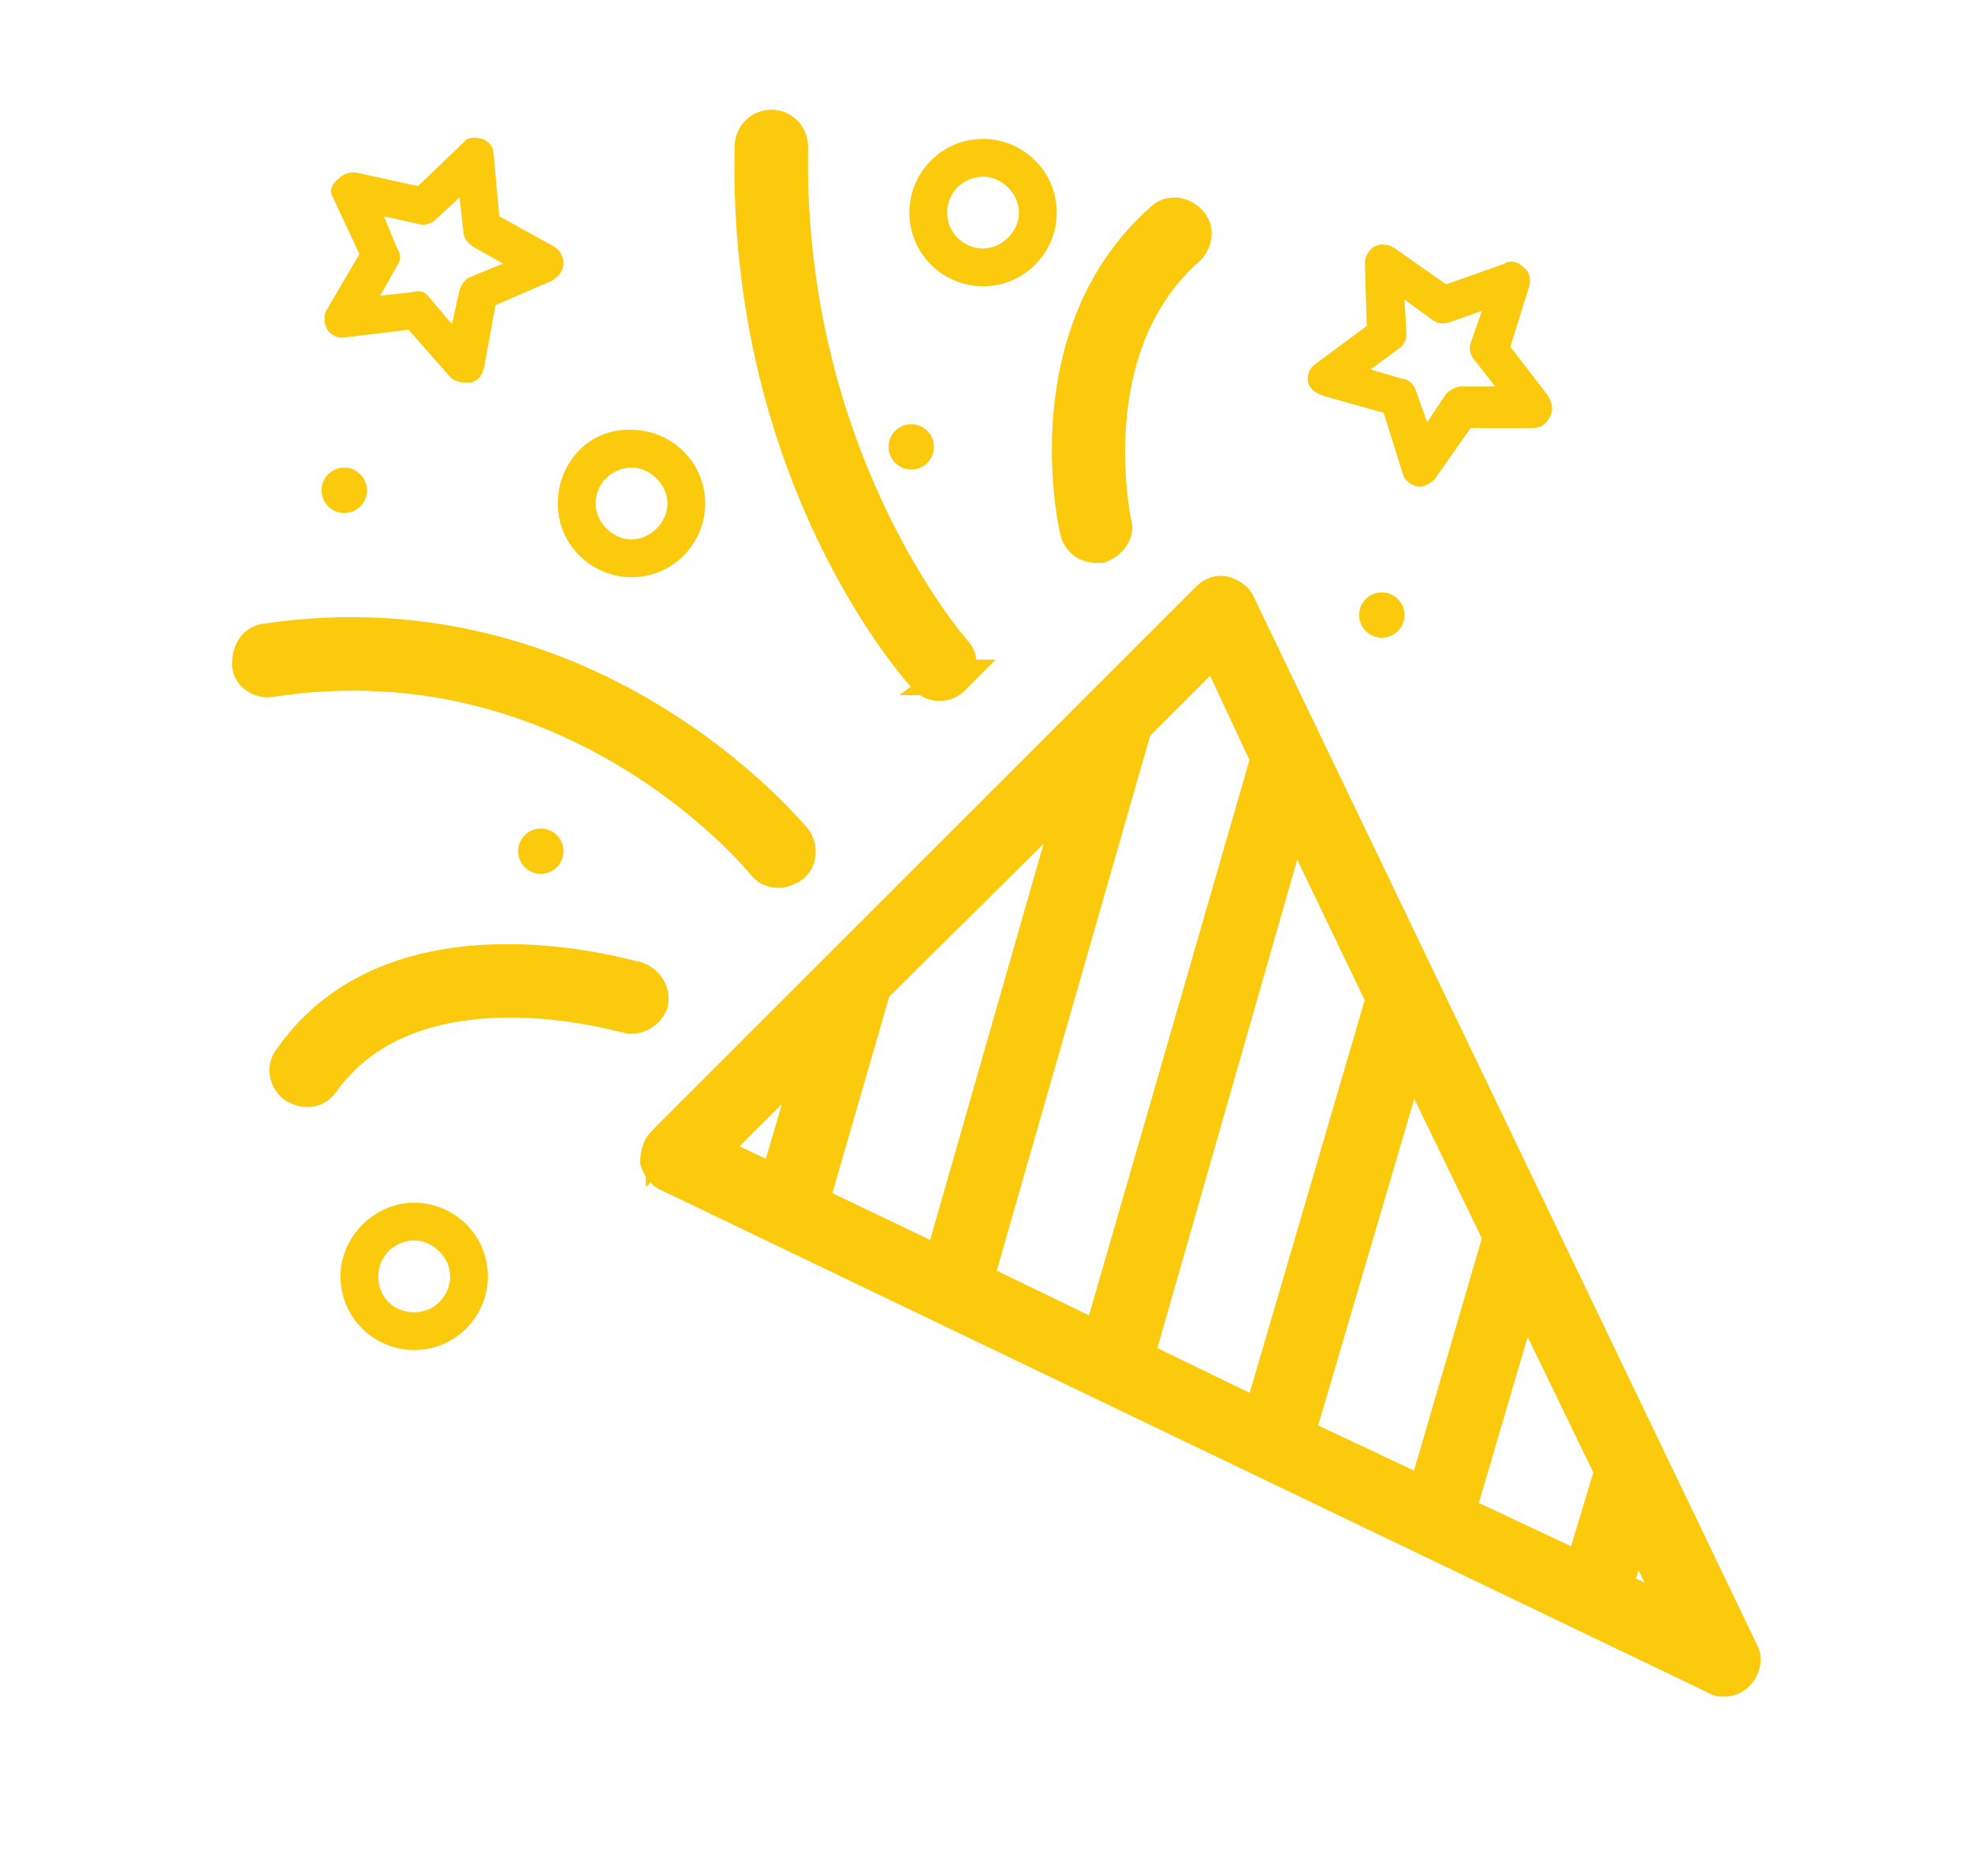
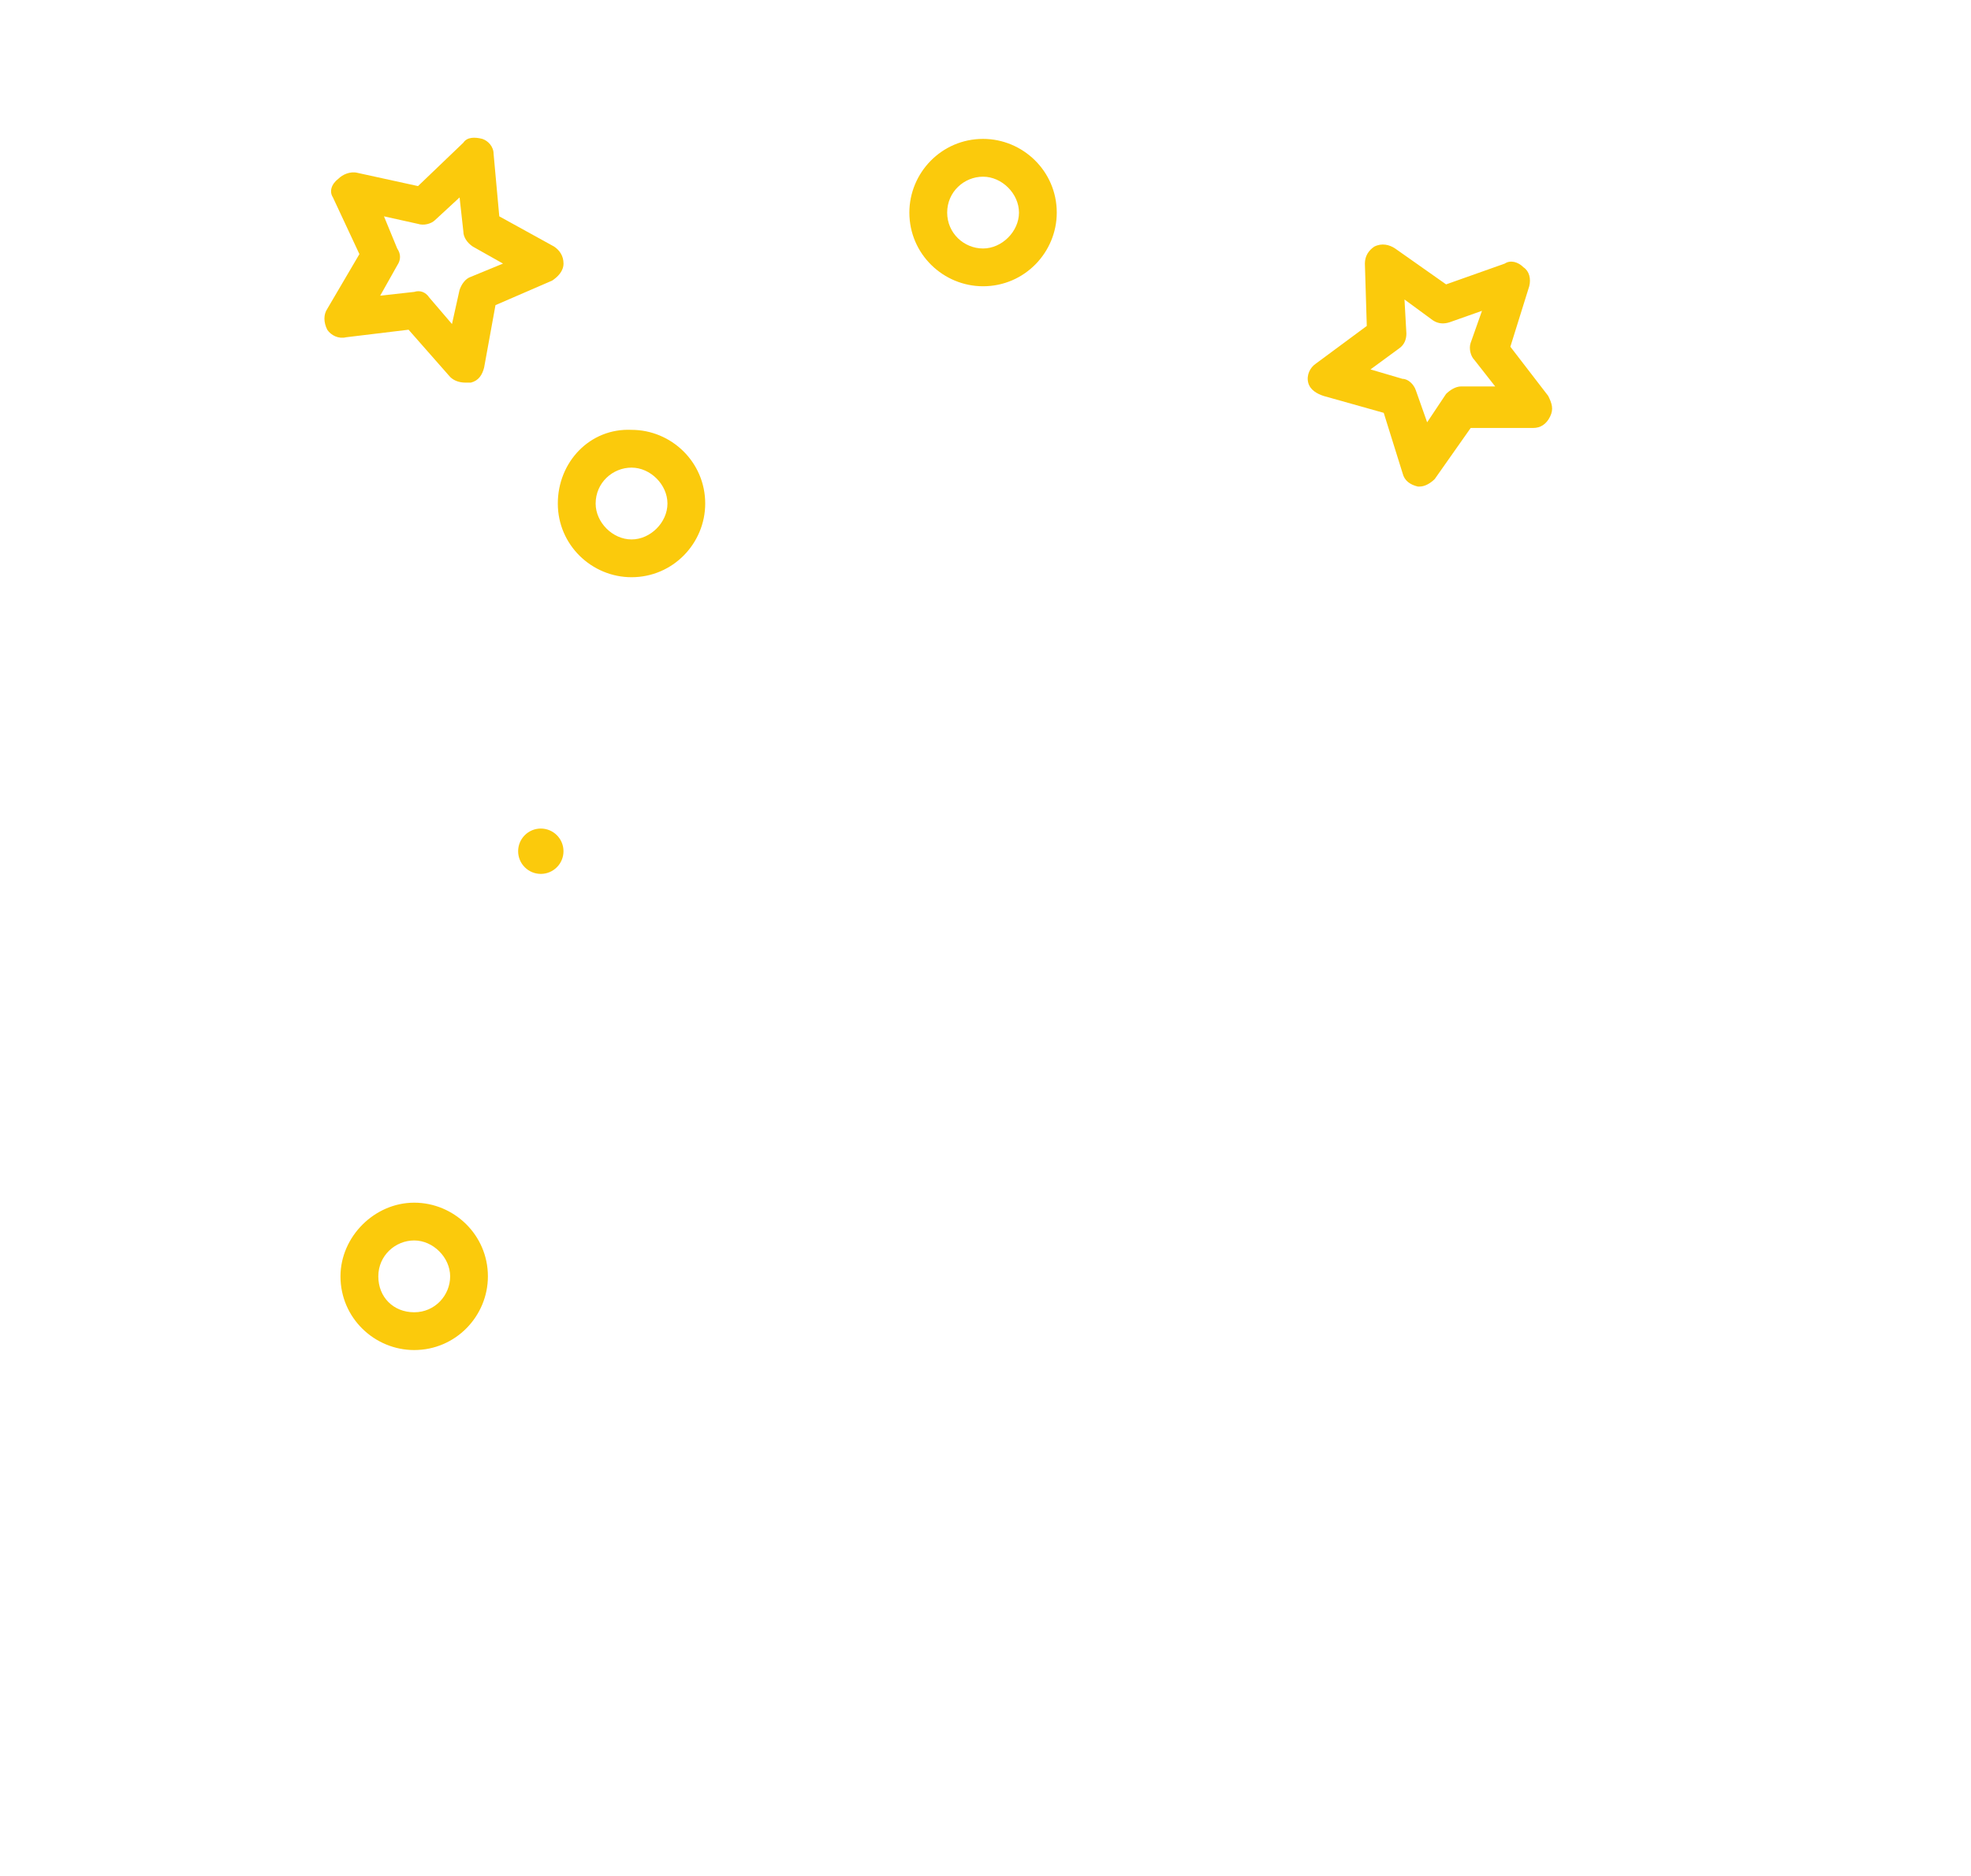
<svg xmlns="http://www.w3.org/2000/svg" width="83" height="79" viewBox="0 0 83 79">
  <g fill="#FBCA0C">
    <path d="M55.723 16.673l2.547.716.795 2.547c.08.318.319.478.638.557h.08c.237 0 .477-.159.636-.318l1.512-2.149h2.627c.318 0 .558-.159.716-.477.159-.319.079-.557-.08-.876l-1.592-2.069.795-2.547c.081-.318 0-.636-.237-.795-.239-.239-.558-.319-.796-.159l-2.468.875-2.147-1.512c-.239-.16-.558-.239-.875-.08-.239.159-.398.398-.398.717l.08 2.626-2.15 1.591c-.237.159-.397.478-.317.796.08.319.397.478.637.557zm1.99-1.114l1.193-.875c.238-.159.318-.398.318-.637l-.08-1.433 1.193.876c.239.159.478.159.717.08l1.353-.478-.478 1.353c-.08.239 0 .557.159.716l.875 1.115h-1.432c-.239 0-.478.159-.638.318l-.795 1.193-.478-1.352c-.079-.239-.318-.478-.558-.478l-1.352-.398zM14.02 8.316l1.115 2.387-1.355 2.308c-.158.239-.158.558 0 .876.159.239.479.398.796.318l2.629-.318 1.75 1.989c.158.16.397.239.637.239h.238c.318-.079.478-.318.557-.637l.478-2.626 2.388-1.034c.238-.159.477-.398.477-.716 0-.319-.159-.558-.397-.717l-2.308-1.273-.239-2.626c0-.319-.237-.558-.477-.637-.318-.08-.637-.08-.796.159l-1.91 1.83-2.547-.557c-.318-.079-.637.08-.796.239-.319.239-.398.557-.239.796zm1.99 4.138l.716-1.273c.159-.239.159-.478 0-.716l-.557-1.353 1.433.318c.239.08.557 0 .717-.159l1.034-.955.159 1.432c0 .239.159.478.397.637l1.273.717-1.353.557c-.238.079-.397.318-.478.557l-.318 1.432-.954-1.114c-.159-.239-.398-.318-.638-.239l-1.433.159z" />
    <circle cx="22.774" cy="35.853" r=".955" />
-     <circle cx="58.189" cy="25.905" r=".955" />
-     <circle cx="14.497" cy="20.652" r=".956" />
-     <circle cx="38.374" cy="18.822" r=".955" />
    <path d="M14.338 53.76c0 1.751 1.433 3.103 3.104 3.103 1.751 0 3.104-1.433 3.104-3.103 0-1.751-1.434-3.104-3.104-3.104-1.672 0-3.104 1.433-3.104 3.104zm1.593 0c0-.876.716-1.513 1.512-1.513s1.513.717 1.513 1.513-.637 1.512-1.513 1.512-1.512-.637-1.512-1.512zM38.294 8.954c0 1.75 1.432 3.103 3.103 3.103 1.751 0 3.104-1.432 3.104-3.103 0-1.751-1.434-3.104-3.104-3.104-1.75 0-3.103 1.432-3.103 3.104zm1.592 0c0-.876.716-1.512 1.511-1.512.796 0 1.513.716 1.513 1.512 0 .795-.717 1.512-1.513 1.512-.795 0-1.511-.637-1.511-1.512zM23.49 21.209c0 1.75 1.434 3.103 3.104 3.103 1.751 0 3.103-1.432 3.103-3.103 0-1.751-1.432-3.104-3.103-3.104-1.751-.08-3.104 1.353-3.104 3.104zm1.593 0c0-.876.716-1.513 1.512-1.513s1.512.717 1.512 1.513c0 .795-.716 1.512-1.512 1.512s-1.512-.717-1.512-1.512z" />
    <g stroke="#FBCA0C" stroke-width="1.5" stroke-miterlimit="10">
-       <path d="M27.947 48.188c-.158.159-.237.478-.237.717.079.237.237.477.477.557l44.09 21.169c.078.08.237.08.317.08.239 0 .398-.08.558-.239.238-.238.317-.637.158-.876L52.141 25.507c-.08-.239-.317-.398-.557-.477-.239-.08-.478 0-.716.238l-22.921 22.921zm6.207 2.467l2.626-9.072 8.676-8.595-5.81 20.295-5.492-2.628zm19.26-18.703l-7.082 24.513-5.253-2.547 6.686-23.319 3.421-3.422 2.228 4.775zm-5.57 25.229l6.605-23.079 3.82 7.958-5.174 17.667-5.252-2.546zm6.765 3.263l4.775-16.234 3.819 7.878-3.184 10.903-5.411-2.547zm6.765 3.264l2.785-9.47 3.74 7.719L66.625 66.175l-5.252-2.467zm9.47 4.536l-2.864-1.354.875-2.785 1.989 4.139zm-40.985-19.737l4.615-4.615-1.751 5.967-2.864-1.352zM40.124 28.531c-.159.16-.318.239-.558.239-.237 0-.397-.079-.557-.239-.318-.318-7.64-8.515-7.322-22.363 0-.477.398-.796.796-.796.478 0 .795.398.795.796-.237 13.211 6.846 21.249 6.926 21.329.238.238.238.796-.08 1.034zM11.155 27.019c13.769-2.069 22.123 8.198 22.283 8.357.238.318.238.875-.16 1.114-.158.079-.317.159-.477.159-.239 0-.478-.08-.637-.318-.079-.08-7.879-9.71-20.771-7.72-.398.08-.875-.239-.875-.637s.159-.875.637-.955zM46.332 22.959h-.16c-.397 0-.716-.238-.795-.636-.08-.319-1.831-8.277 3.581-13.052.318-.318.796-.239 1.113.08.318.318.239.795-.078 1.114-4.696 4.138-3.104 11.46-3.104 11.539.16.398-.16.796-.557.955zM26.833 41.265c.398.159.638.557.558.955-.159.398-.558.636-.955.557-.08 0-8.993-2.707-12.893 2.785-.16.239-.398.319-.638.319-.158 0-.317-.08-.477-.159-.319-.239-.478-.716-.159-1.114 4.456-6.368 14.166-3.423 14.563-3.343z" />
-     </g>
+       </g>
  </g>
</svg>